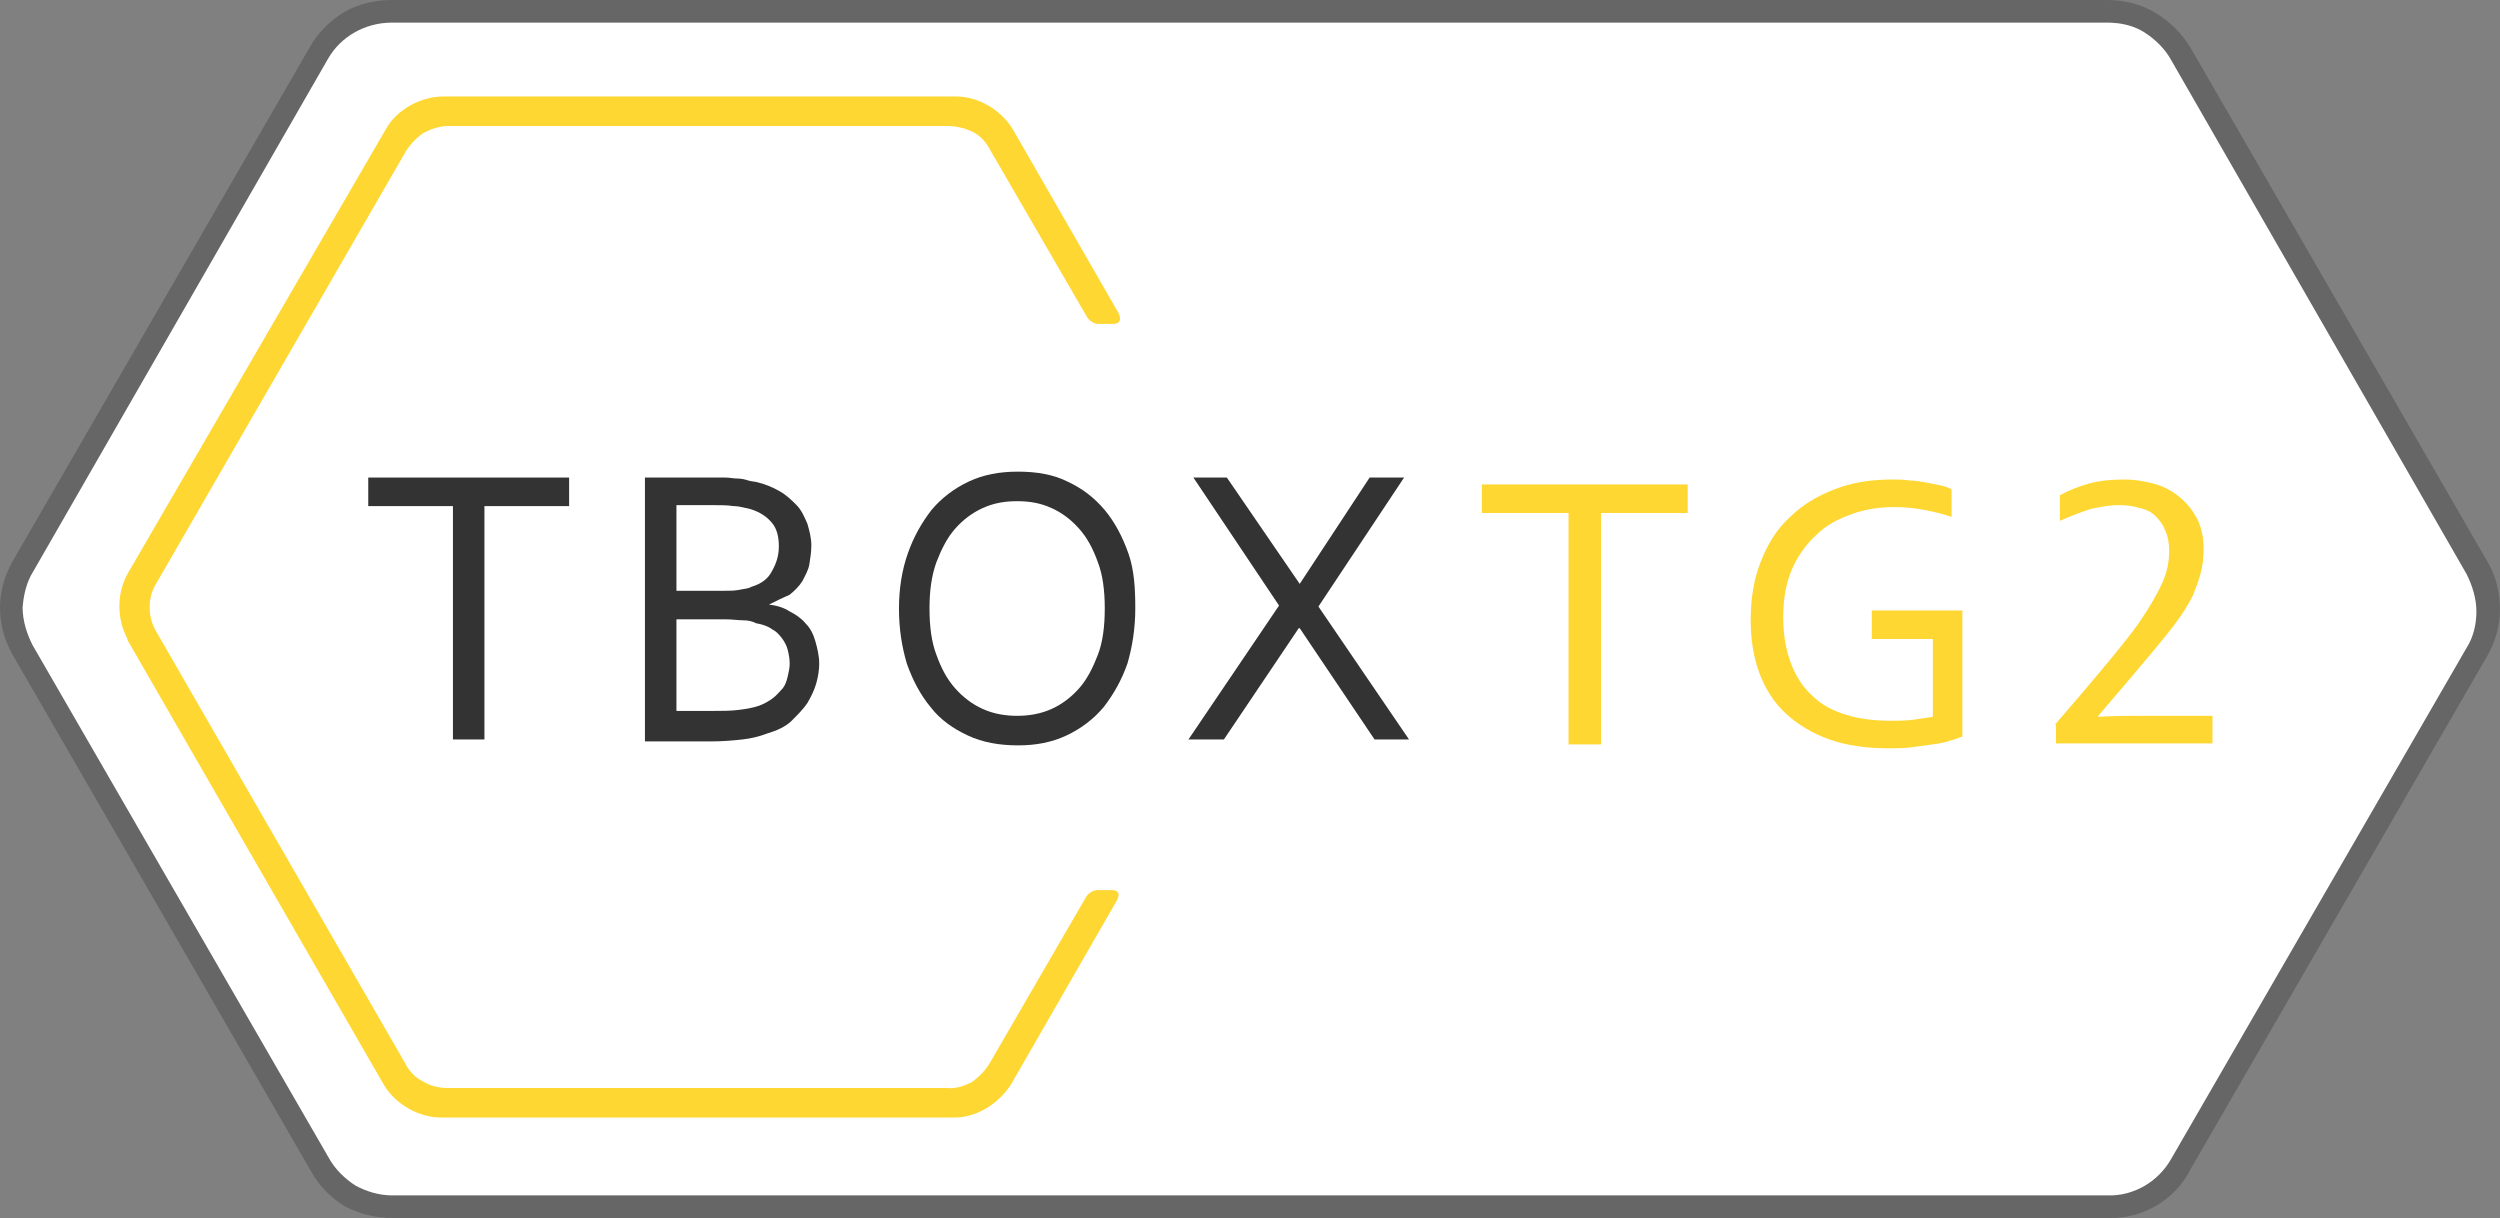
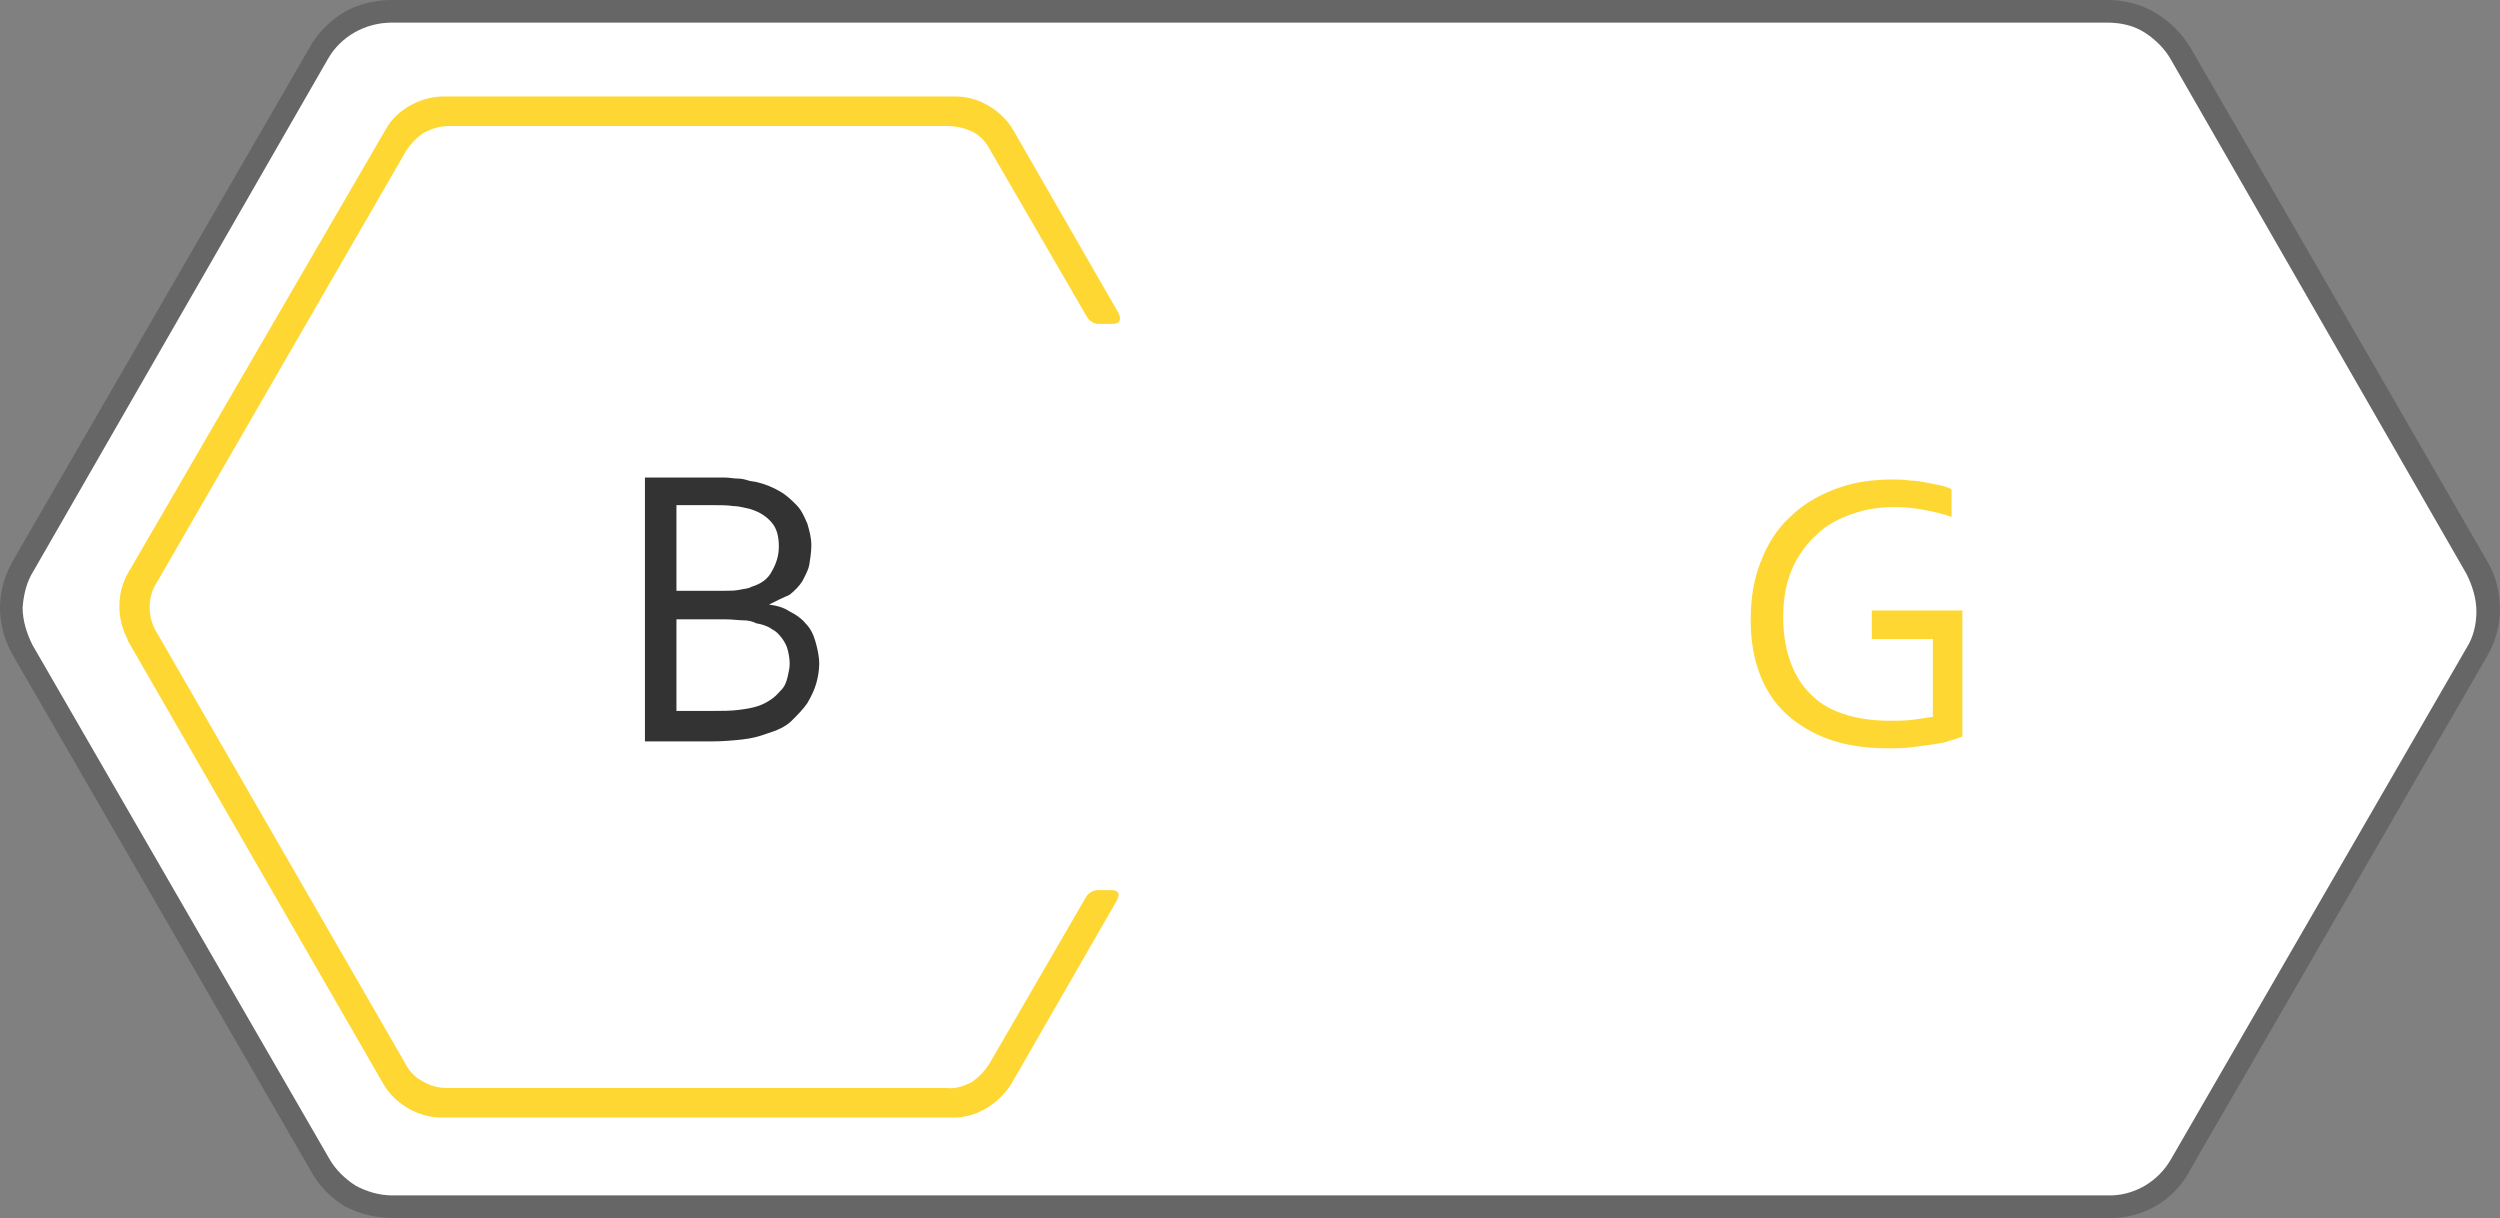
<svg xmlns="http://www.w3.org/2000/svg" version="1.1" id="Layer_1" x="0px" y="0px" viewBox="0 0 253.9 123.7" style="enable-background:new 0 0 253.9 123.7;" xml:space="preserve">
  <rect x="0" y="0" width="253.9" height="123.7" fill="#808080" stroke="none" />
  <style type="text/css">
	.st0{fill:#666666;}
	.st1{fill:#FFFFFF;}
	.st2{fill:#FFD732;}
	.st3{fill:#333333;}
</style>
  <path class="st0" d="M214.1,123.7H39.9c-1.7,0-3.4-0.4-4.9-1.2c-1.5-0.9-2.7-2.2-3.5-3.7L1.4,66.7C0.5,65.2,0,63.5,0,61.7l0,0  c0-1.7,0.5-3.4,1.4-4.9l30-51.9c0.8-1.5,2.1-2.8,3.6-3.7C36.4,0.4,38.1,0,39.8,0H214c1.7,0,3.4,0.4,4.9,1.3c1.5,0.9,2.7,2.1,3.6,3.6  l30.1,52.1c0.9,1.5,1.3,3.2,1.3,4.9c0,1.7-0.5,3.4-1.4,4.9l-30,51.9C220.9,121.9,217.6,123.8,214.1,123.7z M2.3,61.7  c0,1.3,0.4,2.6,1,3.8l30.1,52.1c0.6,1.1,1.6,2.1,2.7,2.8c1.1,0.6,2.4,1,3.7,1h174.2c2.7,0.1,5.2-1.4,6.5-3.7l30-51.9  c0.7-1.1,1-2.4,1-3.7c0-1.3-0.4-2.6-1-3.8L220.5,6.1c-0.6-1.1-1.6-2.1-2.7-2.8c-1.1-0.7-2.4-1-3.8-1H39.8c-2.7,0-5.2,1.4-6.5,3.7  L3.4,58C2.7,59.1,2.4,60.4,2.3,61.7z" />
  <path class="st1" d="M2.3,61.7c0,1.3,0.4,2.6,1,3.8l30.1,52.1c0.6,1.1,1.6,2.1,2.7,2.8c1.1,0.6,2.4,1,3.7,1h174.2  c2.7,0.1,5.2-1.4,6.5-3.7l30-51.9c0.7-1.1,1-2.4,1-3.7c0-1.3-0.4-2.6-1-3.8L220.5,6.1c-0.6-1.1-1.6-2.1-2.7-2.8  c-1.1-0.7-2.4-1-3.8-1H39.8c-2.7,0-5.2,1.4-6.5,3.7L3.4,58C2.7,59.1,2.4,60.4,2.3,61.7z" />
  <g>
    <path class="st2" d="M112.9,90.4h-1.4c-0.8,0-1.2,0.7-1.2,0.7l-9.8,16.9c-0.5,0.8-1.1,1.4-1.8,1.9c-0.8,0.4-1.6,0.7-2.6,0.6   l-50.6,0c-0.9,0-1.8-0.2-2.6-0.7c-0.8-0.4-1.4-1.1-1.8-1.9L15.9,64.2c-0.5-0.8-0.7-1.7-0.7-2.5c0-0.9,0.2-1.7,0.7-2.5l25.3-43.8   c0.5-0.8,1.1-1.4,1.8-1.9c0.8-0.4,1.6-0.7,2.6-0.7l50.6,0c0.9,0,1.8,0.2,2.6,0.6c0.8,0.4,1.4,1.1,1.8,1.9l9.8,16.9   c0,0,0.4,0.7,1.2,0.7h1.4c1.2,0,0.6-1.1,0.6-1.1l-10.7-18.6c-1.1-1.9-3.4-3.4-5.8-3.4l-52.1,0c-2.2,0-4.7,1.3-5.8,3.3L13,58.2   c-1.1,1.9-1.2,4.5-0.1,6.6c0,0.1,0.1,0.2,0.1,0.3l26,45.1c1.2,2,3.6,3.3,5.8,3.3l52.1,0c2.4,0,4.6-1.5,5.8-3.4l10.7-18.6   C113.4,91.5,114.1,90.4,112.9,90.4z" />
    <g>
-       <path class="st3" d="M49.2,75.1H46V51.4h-8.6v-2.9h20.4v2.9h-8.6V75.1z" />
      <path class="st3" d="M78.1,61.4c0.8,0.1,1.5,0.3,2.1,0.7c0.6,0.3,1.2,0.7,1.6,1.2c0.5,0.5,0.8,1.1,1,1.8c0.2,0.7,0.4,1.5,0.4,2.3    c0,0.6-0.1,1.3-0.3,2c-0.2,0.7-0.5,1.3-0.9,2c-0.4,0.6-1,1.2-1.6,1.8s-1.5,1-2.5,1.3c-0.8,0.3-1.6,0.5-2.5,0.6    c-0.9,0.1-2,0.2-3.3,0.2h-6.6V48.5H72c0.6,0,1.1,0,1.6,0c0.5,0,0.9,0.1,1.3,0.1c0.4,0,0.8,0.1,1.1,0.2c0.3,0.1,0.7,0.1,1,0.2    c0.8,0.2,1.5,0.5,2.2,0.9c0.7,0.4,1.2,0.9,1.7,1.4c0.5,0.5,0.8,1.2,1.1,1.9c0.2,0.7,0.4,1.4,0.4,2.2c0,0.6-0.1,1.3-0.2,1.9    c-0.1,0.6-0.4,1.1-0.7,1.7c-0.3,0.5-0.8,1-1.3,1.4C79.5,60.7,78.9,61,78.1,61.4L78.1,61.4z M73.5,60c0.6,0,1.1,0,1.6-0.1    c0.4-0.1,0.9-0.1,1.2-0.3c1-0.3,1.7-0.8,2.1-1.6c0.4-0.7,0.7-1.5,0.7-2.5c0-1-0.2-1.8-0.7-2.4c-0.5-0.6-1.2-1.1-2.2-1.4    c-0.5-0.1-1.1-0.3-1.7-0.3c-0.6-0.1-1.4-0.1-2.3-0.1h-3.5V60H73.5z M68.7,62.9v9.3h3.8c0.9,0,1.7,0,2.5-0.1c0.8-0.1,1.4-0.2,2-0.4    c0.6-0.2,1.1-0.5,1.5-0.8c0.4-0.3,0.7-0.7,1-1c0.3-0.4,0.4-0.8,0.5-1.2c0.1-0.4,0.2-0.9,0.2-1.3c0-0.5-0.1-1-0.2-1.4    c-0.1-0.4-0.3-0.8-0.6-1.2c-0.3-0.4-0.6-0.7-1-0.9c-0.4-0.3-1-0.5-1.6-0.6C76.4,63.1,76,63,75.5,63c-0.5,0-1.1-0.1-1.8-0.1H68.7z" />
-       <path class="st3" d="M115.3,61.8c0,2-0.3,3.9-0.8,5.6c-0.6,1.7-1.4,3.1-2.4,4.4c-1,1.2-2.3,2.2-3.8,2.9c-1.5,0.7-3.1,1-4.9,1    c-1.9,0-3.6-0.3-5.1-1c-1.5-0.7-2.8-1.6-3.8-2.9c-1-1.2-1.8-2.7-2.4-4.4c-0.5-1.7-0.8-3.5-0.8-5.6c0-2,0.3-3.9,0.9-5.6    c0.6-1.7,1.4-3.1,2.4-4.4c1-1.2,2.3-2.2,3.8-2.9c1.5-0.7,3.1-1,5-1c1.9,0,3.6,0.3,5,1c1.5,0.7,2.7,1.6,3.8,2.9    c1,1.2,1.8,2.7,2.4,4.4S115.3,59.8,115.3,61.8z M112.2,61.8c0-1.8-0.2-3.4-0.7-4.7c-0.5-1.4-1.1-2.5-1.9-3.4    c-0.8-0.9-1.7-1.6-2.8-2.1c-1.1-0.5-2.2-0.7-3.5-0.7s-2.4,0.2-3.5,0.7c-1.1,0.5-2,1.2-2.8,2.1c-0.8,0.9-1.4,2.1-1.9,3.4    c-0.5,1.4-0.7,2.9-0.7,4.7c0,1.8,0.2,3.4,0.7,4.7c0.5,1.4,1.1,2.5,1.9,3.4c0.8,0.9,1.7,1.6,2.8,2.1c1.1,0.5,2.3,0.7,3.5,0.7    c1.2,0,2.4-0.2,3.5-0.7c1.1-0.5,2-1.2,2.8-2.1c0.8-0.9,1.4-2.1,1.9-3.4C112,65.2,112.2,63.6,112.2,61.8z" />
-       <path class="st3" d="M132,59.3l7.1-10.8h3.5l-8.7,13.1l9.2,13.5h-3.5l-7.6-11.3h-0.1l-7.6,11.3h-3.6l9.2-13.6l-8.7-13h3.4    L132,59.3L132,59.3z" />
    </g>
-     <path class="st2" d="M162.5,75.6h-3.2V52.1h-8.8v-2.9h20.9v2.9h-8.8V75.6z" />
    <path class="st2" d="M196.1,64.9h-6V62h9.2v12.8c-0.3,0.1-0.7,0.3-1.2,0.4c-0.5,0.2-1.1,0.3-1.8,0.4c-0.7,0.1-1.4,0.2-2.2,0.3   c-0.8,0.1-1.6,0.1-2.3,0.1c-2.3,0-4.3-0.3-6-0.9c-1.7-0.6-3.2-1.5-4.4-2.6c-1.2-1.1-2.1-2.5-2.7-4.1c-0.6-1.6-0.9-3.4-0.9-5.4   c0-2.2,0.3-4.1,1-5.9c0.7-1.8,1.6-3.3,2.9-4.5c1.3-1.3,2.8-2.2,4.6-2.9c1.8-0.7,3.7-1,5.9-1c0.6,0,1.2,0,1.7,0.1   c0.6,0,1.1,0.1,1.7,0.2c0.5,0.1,1,0.2,1.5,0.3c0.4,0.1,0.8,0.2,1.1,0.4v2.8c-0.8-0.3-1.7-0.5-2.7-0.7c-1-0.2-2.1-0.3-3.1-0.3   c-1.5,0-2.9,0.2-4.3,0.7c-1.4,0.5-2.6,1.1-3.6,2.1c-1,0.9-1.9,2.1-2.5,3.5c-0.6,1.4-0.9,3-0.9,4.9c0,1.8,0.3,3.4,0.8,4.7   c0.5,1.3,1.2,2.4,2.2,3.3c0.9,0.9,2.1,1.5,3.4,1.9c1.3,0.4,2.8,0.6,4.5,0.6c0.8,0,1.5,0,2.3-0.1c0.7-0.1,1.4-0.2,2-0.3V64.9z" />
-     <path class="st2" d="M208.7,73.6c4.5-5.2,7.3-8.6,8.5-10.3c1.1-1.6,1.9-3,2.4-4.1c0.5-1.1,0.7-2.2,0.7-3.2c0-0.8-0.1-1.5-0.4-2.1   c-0.2-0.6-0.6-1.1-1-1.5c-0.4-0.4-1-0.7-1.6-0.8c-0.6-0.2-1.3-0.3-2.1-0.3c-1,0-2,0.2-2.9,0.4c-0.9,0.3-2,0.7-3.1,1.2v-2.6   c0.9-0.5,1.9-0.9,3-1.2c1.1-0.3,2.3-0.4,3.5-0.4c1.2,0,2.3,0.2,3.3,0.5c1,0.3,1.8,0.8,2.5,1.4c0.7,0.6,1.3,1.4,1.7,2.2   c0.4,0.9,0.6,1.8,0.6,2.9c0,0.9-0.1,1.8-0.3,2.5c-0.2,0.8-0.5,1.5-0.8,2.3c-0.4,0.8-1,1.8-1.9,3c-0.9,1.2-3.5,4.3-7.7,9.2v0.1   c1.5-0.1,2.9-0.1,4.2-0.1h7.4v2.8h-15.9V73.6z" />
  </g>
</svg>